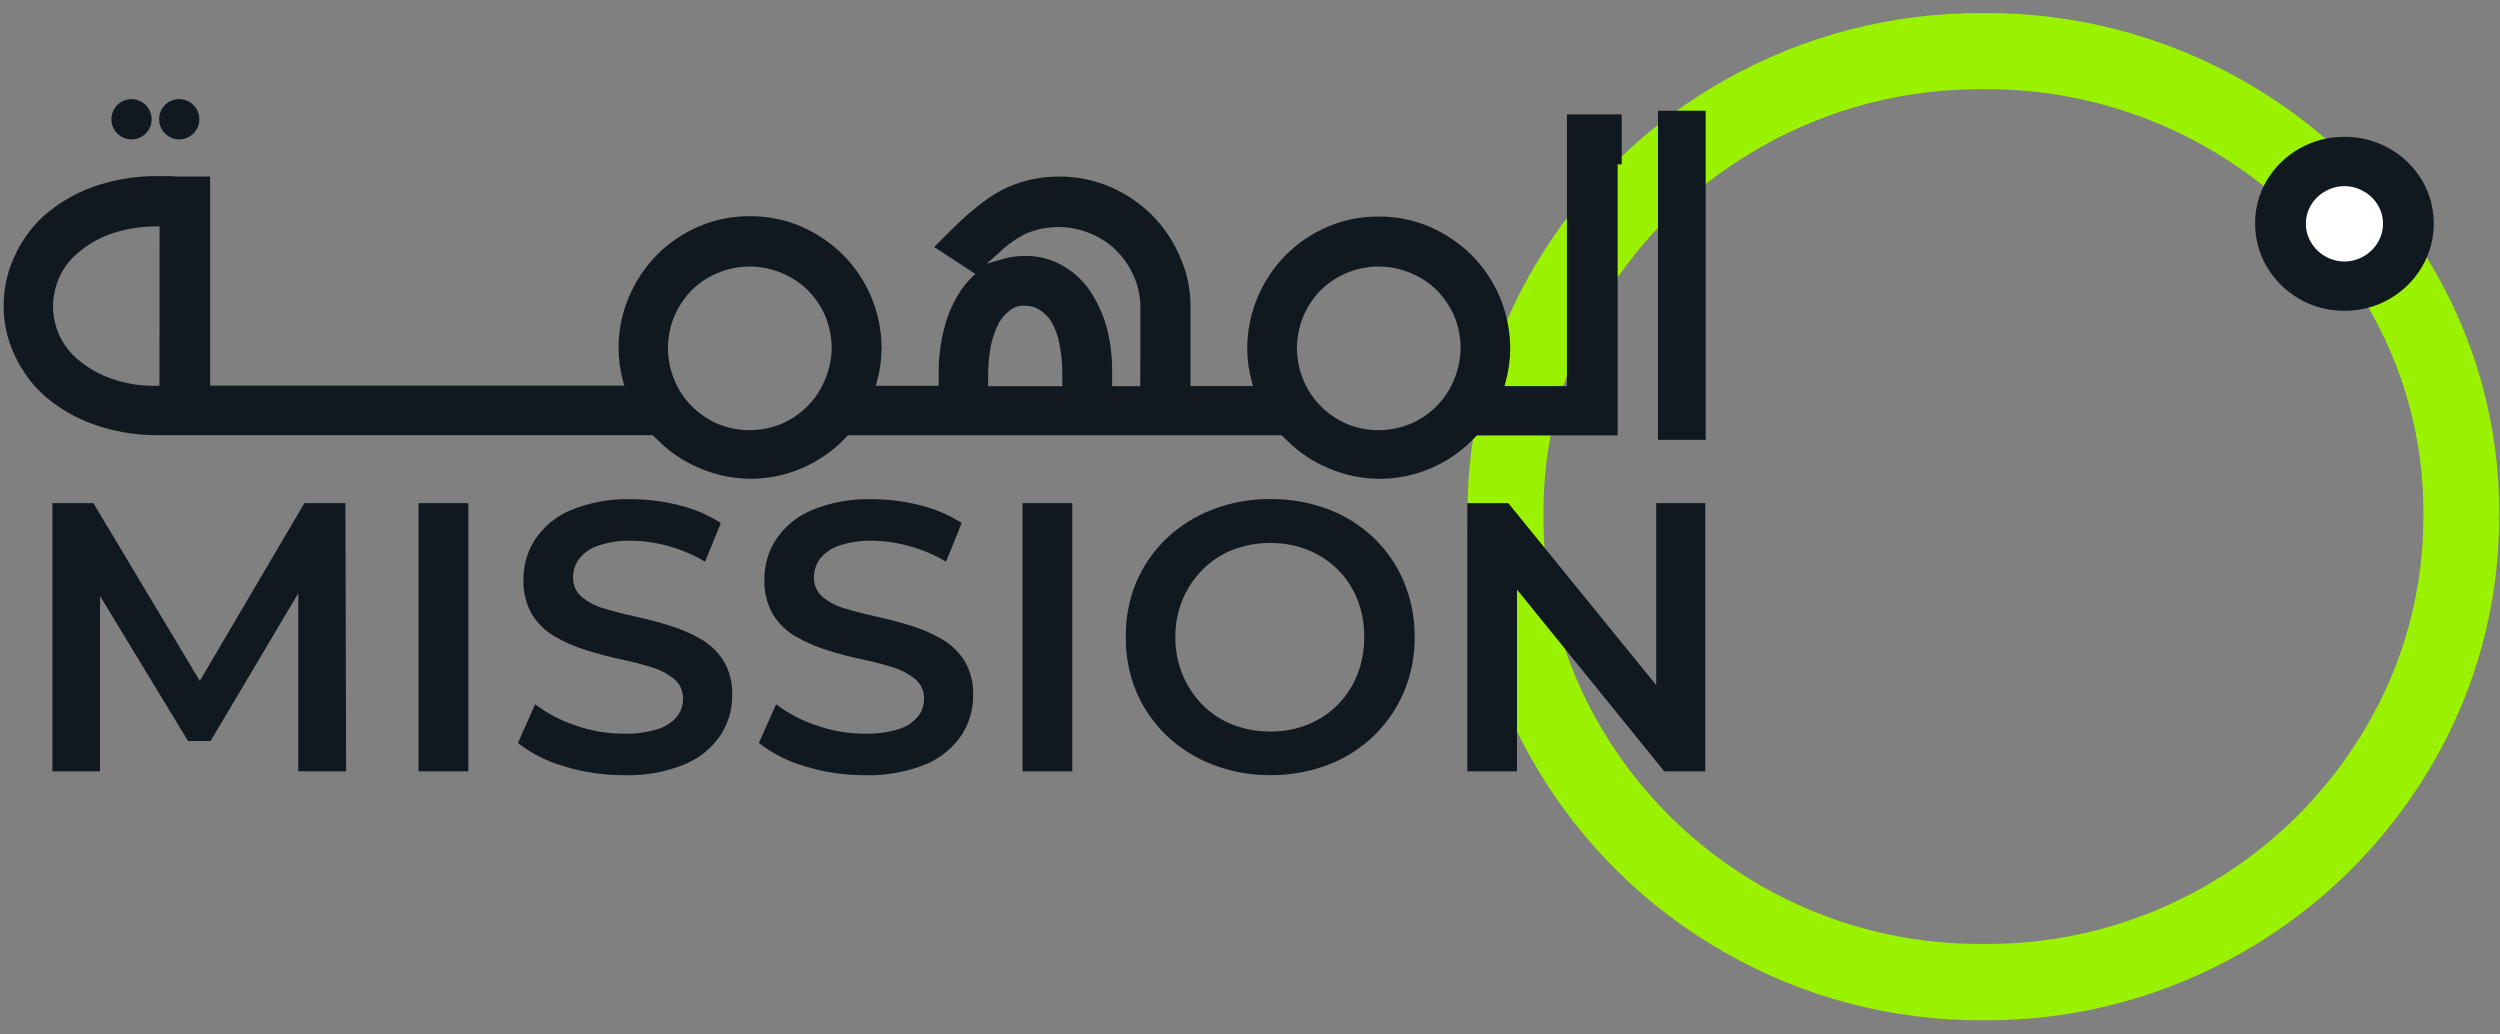
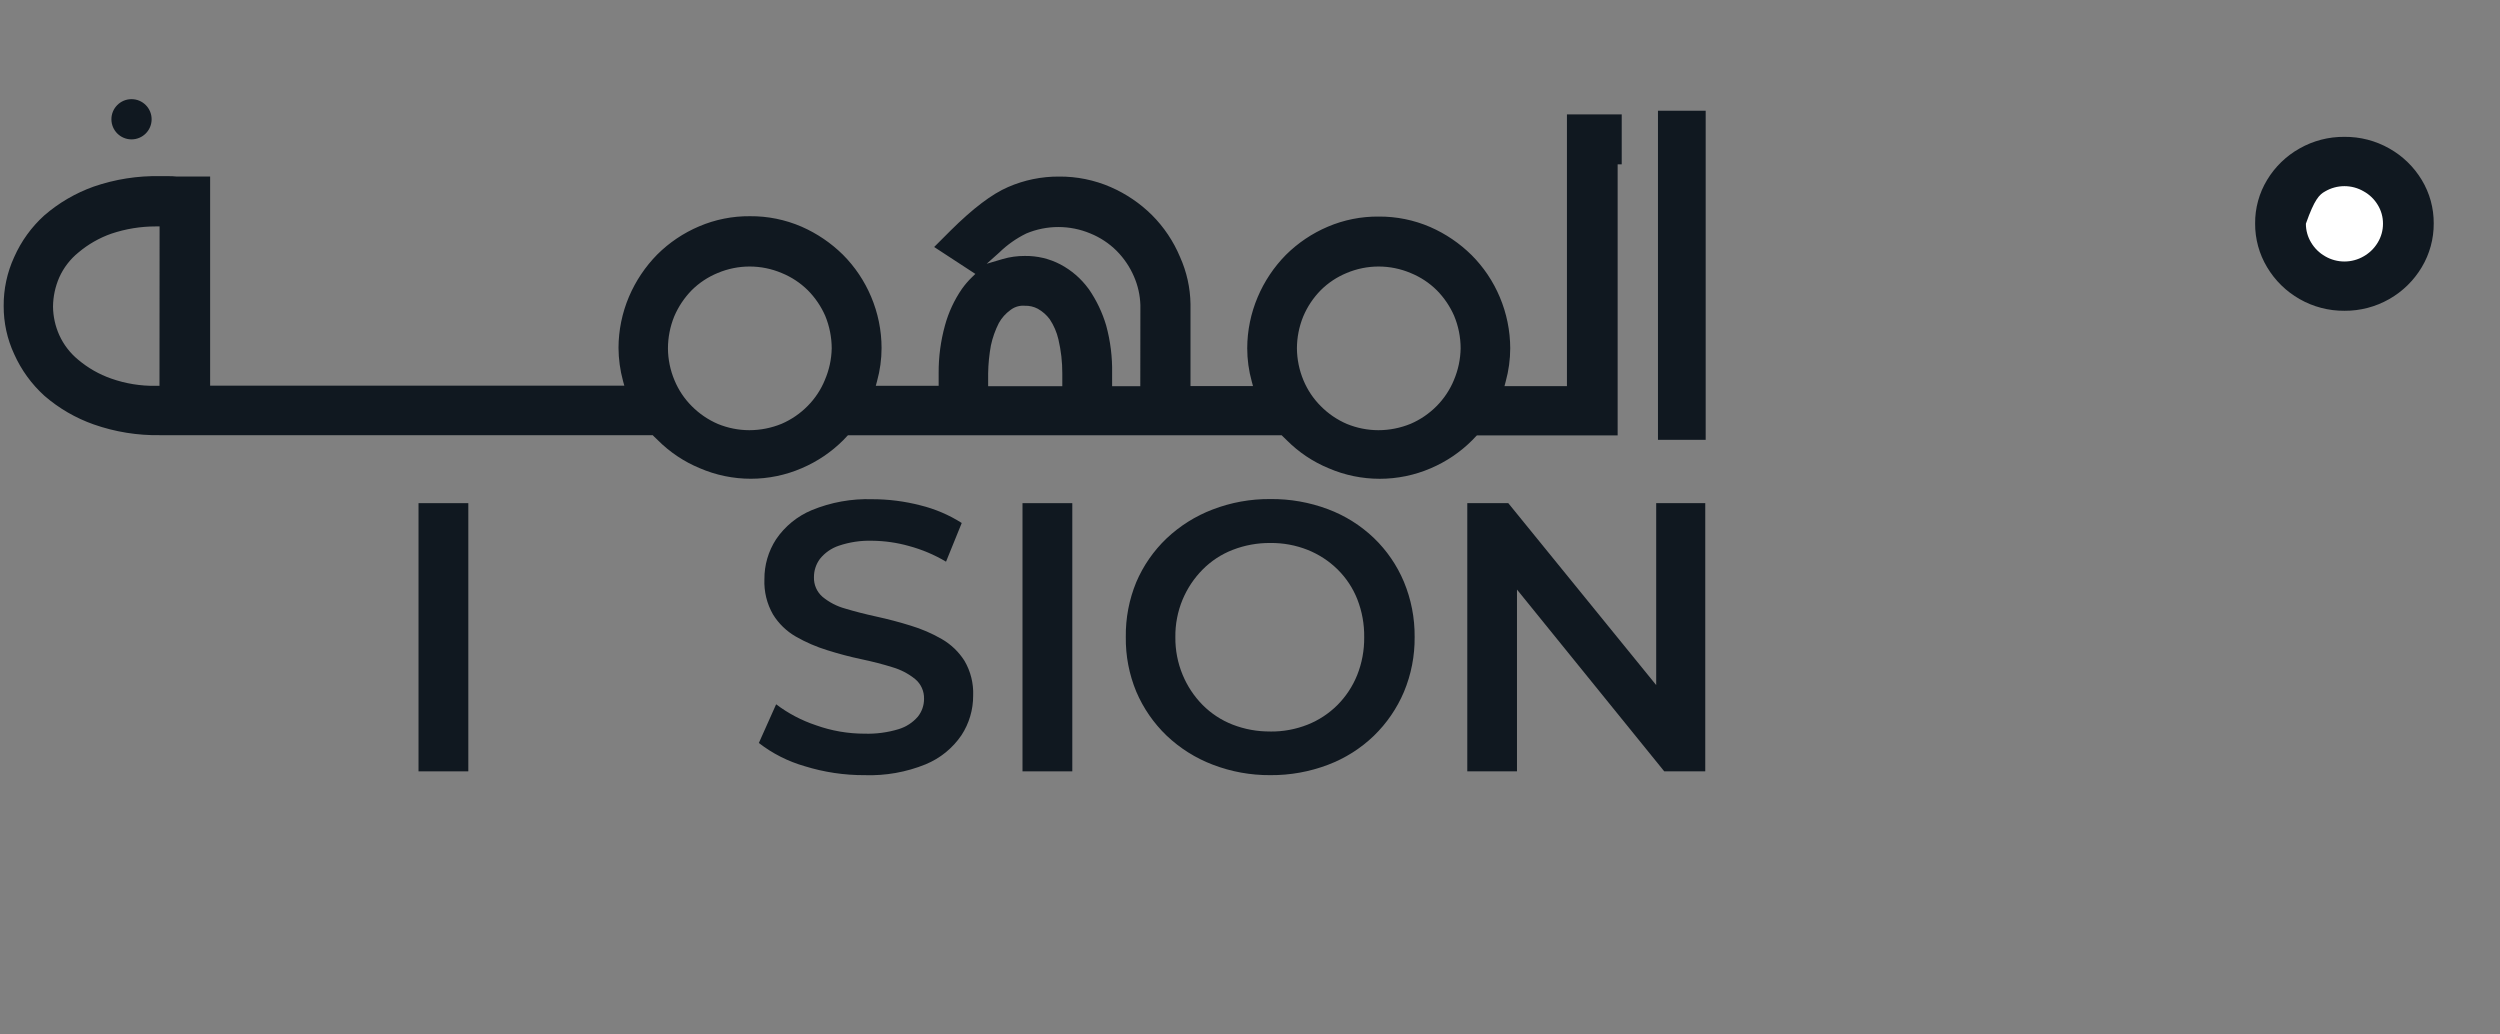
<svg xmlns="http://www.w3.org/2000/svg" width="174" height="72" viewBox="0 0 174 72" fill="none">
  <rect x="0" y="0" width="174" height="72" fill="#808080" stroke="none" />
-   <path d="M138.048 71.01C131.722 71.055 125.497 69.42 120.009 66.271C114.633 63.21 110.144 58.805 106.982 53.488C103.781 48.153 102.107 42.042 102.141 35.821C102.097 29.621 103.775 23.531 106.989 18.23C110.166 12.96 114.656 8.604 120.02 5.589C125.515 2.475 131.733 0.862 138.048 0.912C144.365 0.863 150.584 2.476 156.08 5.589C161.439 8.611 165.923 12.97 169.096 18.241C172.306 23.544 173.983 29.633 173.941 35.831C173.976 42.052 172.303 48.163 169.104 53.499C165.94 58.815 161.451 63.219 156.077 66.282C150.591 69.424 144.37 71.056 138.048 71.01ZM138.048 6.208C132.65 6.161 127.333 7.535 122.634 10.193C118.055 12.764 114.221 16.479 111.505 20.974C108.797 25.454 107.384 30.597 107.423 35.831C107.393 41.093 108.807 46.263 111.513 50.776C114.214 55.316 118.047 59.076 122.637 61.689C127.327 64.367 132.644 65.751 138.045 65.699C143.445 65.751 148.762 64.367 153.452 61.689C158.043 59.077 161.877 55.316 164.577 50.776C167.283 46.263 168.699 41.094 168.67 35.831C168.709 30.596 167.295 25.453 164.584 20.974C161.871 16.48 158.039 12.765 153.463 10.193C148.763 7.536 143.447 6.162 138.048 6.208Z" fill="#9BF200" />
  <path d="M166.296 10.334C167.224 10.855 168.002 11.609 168.552 12.521C169.106 13.435 169.395 14.485 169.387 15.554C169.393 16.627 169.104 17.681 168.552 18.601C168.004 19.521 167.226 20.283 166.296 20.813C165.345 21.357 164.267 21.639 163.172 21.63C162.077 21.639 160.999 21.357 160.048 20.813C159.118 20.283 158.34 19.521 157.792 18.601C157.239 17.681 156.95 16.627 156.957 15.554C156.948 14.485 157.237 13.434 157.792 12.521C158.342 11.609 159.12 10.855 160.048 10.334C161 9.793 162.078 9.514 163.172 9.525C164.266 9.514 165.344 9.793 166.296 10.334Z" fill="#101820" />
-   <path d="M164.518 13.321C164.919 13.543 165.255 13.868 165.491 14.261C165.733 14.655 165.859 15.108 165.856 15.569C165.858 16.032 165.732 16.486 165.491 16.882C165.254 17.279 164.919 17.607 164.518 17.837C164.11 18.075 163.646 18.201 163.173 18.201C162.7 18.201 162.236 18.075 161.828 17.837C161.426 17.608 161.091 17.279 160.855 16.882C160.614 16.486 160.488 16.032 160.49 15.569C160.487 15.108 160.613 14.655 160.855 14.261C161.09 13.867 161.426 13.542 161.828 13.321C162.236 13.082 162.7 12.956 163.173 12.956C163.646 12.956 164.11 13.082 164.518 13.321Z" fill="white" />
-   <path d="M3.646 53.686V35.02H6.501L14.658 48.648H13.167L21.186 35.02H24.04L24.091 53.686H20.76V40.166H21.427L14.651 51.579H13.091L6.165 40.166H6.963V53.686H3.646Z" fill="#101820" />
+   <path d="M164.518 13.321C164.919 13.543 165.255 13.868 165.491 14.261C165.733 14.655 165.859 15.108 165.856 15.569C165.858 16.032 165.732 16.486 165.491 16.882C165.254 17.279 164.919 17.607 164.518 17.837C164.11 18.075 163.646 18.201 163.173 18.201C162.7 18.201 162.236 18.075 161.828 17.837C161.426 17.608 161.091 17.279 160.855 16.882C160.614 16.486 160.488 16.032 160.49 15.569C161.09 13.867 161.426 13.542 161.828 13.321C162.236 13.082 162.7 12.956 163.173 12.956C163.646 12.956 164.11 13.082 164.518 13.321Z" fill="white" />
  <path d="M29.129 53.686V35.02H32.595V53.686H29.129Z" fill="#101820" />
-   <path d="M43.406 53.951C41.991 53.957 40.584 53.747 39.233 53.327C38.078 52.997 36.996 52.449 36.047 51.713L37.246 49.019C38.085 49.653 39.022 50.145 40.02 50.477C41.106 50.867 42.252 51.065 43.406 51.064C44.209 51.089 45.011 50.981 45.779 50.747C46.297 50.59 46.76 50.289 47.113 49.879C47.393 49.527 47.544 49.09 47.54 48.64C47.549 48.379 47.498 48.12 47.392 47.882C47.286 47.644 47.127 47.433 46.927 47.266C46.457 46.888 45.917 46.606 45.338 46.438C44.689 46.234 43.97 46.048 43.18 45.881C42.39 45.713 41.599 45.504 40.807 45.254C40.046 45.019 39.312 44.701 38.62 44.306C37.973 43.933 37.429 43.406 37.035 42.771C36.606 42.027 36.398 41.176 36.433 40.318C36.426 39.33 36.71 38.362 37.25 37.533C37.86 36.63 38.722 35.925 39.728 35.507C41.068 34.956 42.509 34.696 43.956 34.745C45.081 34.746 46.2 34.889 47.288 35.172C48.309 35.42 49.282 35.835 50.168 36.4L49.074 39.094C48.267 38.612 47.397 38.245 46.49 38C45.659 37.767 44.801 37.644 43.938 37.636C43.151 37.612 42.366 37.729 41.62 37.982C41.1 38.154 40.641 38.474 40.301 38.904C40.029 39.27 39.883 39.713 39.885 40.169C39.876 40.428 39.925 40.687 40.029 40.925C40.133 41.163 40.289 41.374 40.486 41.543C40.947 41.921 41.483 42.198 42.057 42.356C42.706 42.553 43.435 42.74 44.245 42.917C45.054 43.095 45.845 43.304 46.617 43.544C47.37 43.772 48.094 44.085 48.775 44.477C49.421 44.847 49.966 45.369 50.364 45.997C50.788 46.729 50.996 47.566 50.962 48.41C50.967 49.39 50.685 50.349 50.149 51.169C49.534 52.074 48.667 52.779 47.656 53.196C46.309 53.745 44.86 54.002 43.406 53.951Z" fill="#101820" />
  <path d="M60.179 53.951C58.764 53.957 57.357 53.747 56.006 53.327C54.85 52.996 53.767 52.448 52.816 51.712L54.019 49.019C54.857 49.653 55.793 50.145 56.789 50.477C57.877 50.867 59.024 51.065 60.179 51.064C60.982 51.088 61.784 50.981 62.552 50.747C63.069 50.589 63.53 50.288 63.883 49.879C64.164 49.527 64.316 49.09 64.313 48.64C64.321 48.379 64.27 48.12 64.163 47.882C64.057 47.643 63.897 47.433 63.697 47.266C63.229 46.887 62.69 46.606 62.111 46.438C61.462 46.234 60.742 46.048 59.95 45.88C59.157 45.713 58.367 45.504 57.577 45.254C56.815 45.02 56.081 44.702 55.39 44.306C54.742 43.934 54.197 43.406 53.804 42.771C53.376 42.027 53.167 41.176 53.203 40.318C53.195 39.33 53.477 38.362 54.016 37.533C54.628 36.631 55.491 35.926 56.498 35.507C57.836 34.956 59.276 34.697 60.722 34.745C61.848 34.746 62.968 34.889 64.058 35.171C65.078 35.421 66.051 35.836 66.937 36.4L65.844 39.093C65.035 38.612 64.165 38.244 63.256 38C62.425 37.767 61.567 37.644 60.704 37.636C59.916 37.612 59.13 37.729 58.382 37.982C57.863 38.155 57.404 38.476 57.063 38.904C56.794 39.271 56.649 39.714 56.651 40.169C56.642 40.428 56.691 40.687 56.795 40.925C56.899 41.162 57.055 41.374 57.252 41.543C57.713 41.922 58.248 42.199 58.823 42.356C59.472 42.553 60.201 42.74 61.01 42.917C61.819 43.094 62.611 43.303 63.383 43.544C64.137 43.771 64.863 44.084 65.545 44.477C66.189 44.847 66.734 45.369 67.13 45.997C67.557 46.727 67.766 47.565 67.732 48.41C67.737 49.39 67.454 50.349 66.919 51.169C66.304 52.074 65.437 52.779 64.426 53.196C63.079 53.744 61.632 54.001 60.179 53.951Z" fill="#101820" />
  <path d="M71.166 53.686V35.02H74.632V53.686H71.166Z" fill="#101820" />
  <path d="M88.417 53.95C87.046 53.96 85.686 53.713 84.407 53.221C83.212 52.766 82.119 52.077 81.192 51.195C80.291 50.329 79.575 49.29 79.085 48.14C78.587 46.937 78.339 45.645 78.356 44.342C78.337 43.03 78.585 41.728 79.085 40.515C79.574 39.369 80.291 38.335 81.192 37.475C82.117 36.601 83.204 35.917 84.393 35.463C85.677 34.969 87.044 34.721 88.42 34.734C89.789 34.72 91.149 34.96 92.43 35.441C93.617 35.886 94.702 36.567 95.619 37.442C96.518 38.306 97.23 39.344 97.712 40.493C98.217 41.71 98.471 43.017 98.459 44.335C98.472 45.648 98.218 46.95 97.712 48.162C97.224 49.308 96.513 50.346 95.619 51.213C94.704 52.094 93.619 52.78 92.43 53.229C91.148 53.716 89.788 53.961 88.417 53.95ZM88.417 50.914C89.306 50.924 90.189 50.761 91.016 50.433C91.789 50.124 92.492 49.662 93.082 49.074C93.675 48.479 94.143 47.771 94.457 46.992C94.792 46.153 94.959 45.257 94.948 44.353C94.961 43.451 94.799 42.555 94.471 41.714C94.163 40.932 93.695 40.224 93.097 39.633C92.5 39.046 91.793 38.584 91.016 38.273C90.189 37.946 89.306 37.782 88.417 37.792C87.518 37.784 86.626 37.947 85.789 38.273C85.002 38.578 84.289 39.047 83.696 39.648C83.106 40.245 82.636 40.951 82.311 41.725C81.965 42.557 81.792 43.452 81.805 44.353C81.796 45.25 81.968 46.139 82.311 46.967C82.634 47.747 83.104 48.457 83.696 49.059C84.29 49.658 85.003 50.127 85.789 50.433C86.626 50.758 87.518 50.92 88.417 50.911V50.914Z" fill="#101820" />
  <path d="M102.123 53.686V35.02H104.977L116.685 49.421H115.271V35.02H118.686V53.686H115.832L104.168 39.288H105.582V53.686H102.123Z" fill="#101820" />
  <path d="M109.059 7.962V26.876H104.711L104.798 26.548C105.004 25.797 105.11 25.023 105.112 24.244C105.109 23.017 104.861 21.802 104.383 20.672C103.925 19.583 103.26 18.592 102.425 17.756C101.594 16.934 100.618 16.271 99.546 15.802C98.414 15.312 97.192 15.064 95.959 15.073C94.741 15.061 93.533 15.302 92.413 15.78C91.325 16.242 90.335 16.908 89.497 17.741C88.663 18.587 87.998 19.582 87.536 20.676C87.058 21.802 86.81 23.013 86.807 24.237C86.807 25.015 86.912 25.79 87.12 26.541L87.208 26.869H82.859V21.164C82.842 20.032 82.594 18.916 82.13 17.884C81.674 16.794 81.01 15.804 80.176 14.968C79.345 14.145 78.369 13.484 77.297 13.018C76.165 12.528 74.943 12.279 73.71 12.289C72.49 12.282 71.282 12.53 70.163 13.018C69.034 13.506 67.725 14.497 66.154 16.054L65.017 17.191L67.885 19.065L67.648 19.294C67.392 19.542 67.159 19.813 66.952 20.104C66.416 20.881 66.016 21.744 65.768 22.655C65.472 23.729 65.324 24.839 65.33 25.954V26.85H60.956L61.044 26.522C61.251 25.772 61.357 24.997 61.357 24.219C61.355 22.991 61.107 21.777 60.628 20.647C60.169 19.558 59.505 18.568 58.671 17.731C57.838 16.909 56.862 16.247 55.791 15.777C54.658 15.287 53.435 15.038 52.201 15.048C50.984 15.036 49.777 15.277 48.658 15.755C47.57 16.216 46.58 16.882 45.742 17.716C44.909 18.562 44.243 19.558 43.777 20.65C43.3 21.777 43.052 22.988 43.048 24.211C43.053 24.99 43.158 25.764 43.362 26.515L43.453 26.843H14.625V12.289H12.321C12.102 12.265 11.882 12.256 11.661 12.259H11.162C9.583 12.226 8.011 12.473 6.518 12.988C5.255 13.439 4.087 14.121 3.074 15C2.182 15.809 1.471 16.797 0.985 17.898C0.495 18.964 0.246 20.126 0.256 21.299C0.251 22.453 0.499 23.595 0.985 24.642C1.48 25.75 2.201 26.744 3.103 27.558C4.109 28.426 5.268 29.099 6.522 29.54C8.013 30.064 9.586 30.317 11.166 30.288H45.429L45.505 30.368C45.6 30.463 45.691 30.554 45.782 30.634C46.616 31.47 47.607 32.133 48.698 32.584C49.821 33.07 51.031 33.321 52.254 33.321C53.477 33.321 54.687 33.07 55.809 32.584C56.889 32.122 57.87 31.458 58.7 30.627L58.937 30.375L59.017 30.295H89.205L89.285 30.375C89.38 30.47 89.468 30.561 89.559 30.641C90.392 31.478 91.383 32.141 92.475 32.591C93.597 33.075 94.806 33.324 96.028 33.324C97.251 33.324 98.46 33.075 99.582 32.591C100.662 32.13 101.644 31.466 102.473 30.634C102.557 30.546 102.637 30.466 102.713 30.382L102.794 30.302H112.588V11.436H112.872V7.962H109.059ZM11.1 26.854H10.838C9.786 26.87 8.739 26.7 7.747 26.351C6.902 26.057 6.119 25.609 5.436 25.032C4.877 24.572 4.431 23.991 4.131 23.333C3.847 22.706 3.697 22.027 3.69 21.339C3.697 20.637 3.846 19.945 4.127 19.302C4.43 18.63 4.886 18.038 5.458 17.574C6.137 17.001 6.915 16.556 7.754 16.262C8.749 15.928 9.792 15.758 10.841 15.759H11.107L11.1 26.854ZM57.413 26.442C57.135 27.124 56.723 27.743 56.203 28.265C55.689 28.785 55.08 29.201 54.41 29.493C53.694 29.788 52.928 29.94 52.154 29.941C51.403 29.94 50.661 29.792 49.967 29.508C49.285 29.214 48.666 28.792 48.144 28.265C47.63 27.75 47.223 27.14 46.945 26.468C46.65 25.767 46.495 25.015 46.489 24.255C46.49 23.489 46.638 22.73 46.927 22.021C47.216 21.343 47.629 20.725 48.144 20.198C48.661 19.686 49.272 19.28 49.945 19.003C50.651 18.704 51.409 18.55 52.175 18.55C52.942 18.55 53.7 18.704 54.406 19.003C55.087 19.28 55.706 19.689 56.229 20.206C56.734 20.716 57.142 21.316 57.432 21.973C57.73 22.695 57.885 23.467 57.887 24.248C57.872 25.002 57.711 25.746 57.413 26.439V26.442ZM73.936 26.88H68.775V25.983C68.785 25.33 68.85 24.679 68.968 24.037C69.084 23.498 69.269 22.978 69.518 22.487C69.717 22.127 69.994 21.816 70.328 21.576L70.389 21.532C70.663 21.341 70.994 21.252 71.326 21.281C71.641 21.27 71.952 21.342 72.23 21.489C72.555 21.671 72.838 21.919 73.061 22.218C73.345 22.646 73.55 23.121 73.666 23.621C73.848 24.398 73.939 25.193 73.936 25.99V26.88ZM79.364 26.88H77.403V25.983C77.425 24.856 77.285 23.731 76.987 22.644C76.722 21.751 76.318 20.905 75.791 20.136L75.751 20.085C75.239 19.386 74.574 18.811 73.808 18.405C73.043 18.004 72.19 17.801 71.326 17.814C70.808 17.811 70.293 17.882 69.795 18.026L68.673 18.358L69.544 17.581C70.097 17.04 70.734 16.591 71.428 16.251C72.135 15.954 72.894 15.801 73.661 15.801C74.428 15.801 75.187 15.954 75.894 16.251C76.575 16.528 77.195 16.938 77.716 17.457C78.231 17.975 78.643 18.586 78.93 19.258C79.202 19.885 79.351 20.558 79.371 21.241L79.364 26.88ZM101.197 26.442C100.917 27.123 100.506 27.742 99.987 28.265C99.472 28.785 98.862 29.203 98.19 29.493C97.474 29.788 96.708 29.941 95.934 29.941C95.183 29.94 94.441 29.792 93.747 29.508C93.064 29.216 92.445 28.794 91.924 28.265C91.409 27.75 91.001 27.14 90.721 26.468C90.428 25.767 90.273 25.015 90.266 24.255C90.267 23.489 90.417 22.73 90.707 22.021C90.994 21.342 91.407 20.723 91.924 20.198C92.439 19.686 93.05 19.28 93.721 19.003C94.427 18.704 95.186 18.55 95.952 18.55C96.718 18.55 97.477 18.704 98.183 19.003C98.864 19.28 99.483 19.688 100.005 20.206C100.509 20.717 100.916 21.316 101.204 21.973C101.505 22.694 101.66 23.467 101.66 24.248C101.647 25.001 101.49 25.745 101.197 26.439V26.442Z" fill="#101820" />
  <path d="M118.715 7.707H115.395V30.612H118.715V7.707Z" fill="#101820" />
-   <path d="M12.474 9.7C13.247 9.7 13.874 9.073 13.874 8.3C13.874 7.527 13.247 6.9 12.474 6.9C11.701 6.9 11.074 7.527 11.074 8.3C11.074 9.073 11.701 9.7 12.474 9.7Z" fill="#101820" />
  <path d="M9.154 9.701C9.927 9.701 10.553 9.074 10.553 8.301C10.553 7.528 9.927 6.901 9.154 6.901C8.381 6.901 7.754 7.528 7.754 8.301C7.754 9.074 8.381 9.701 9.154 9.701Z" fill="#101820" />
</svg>